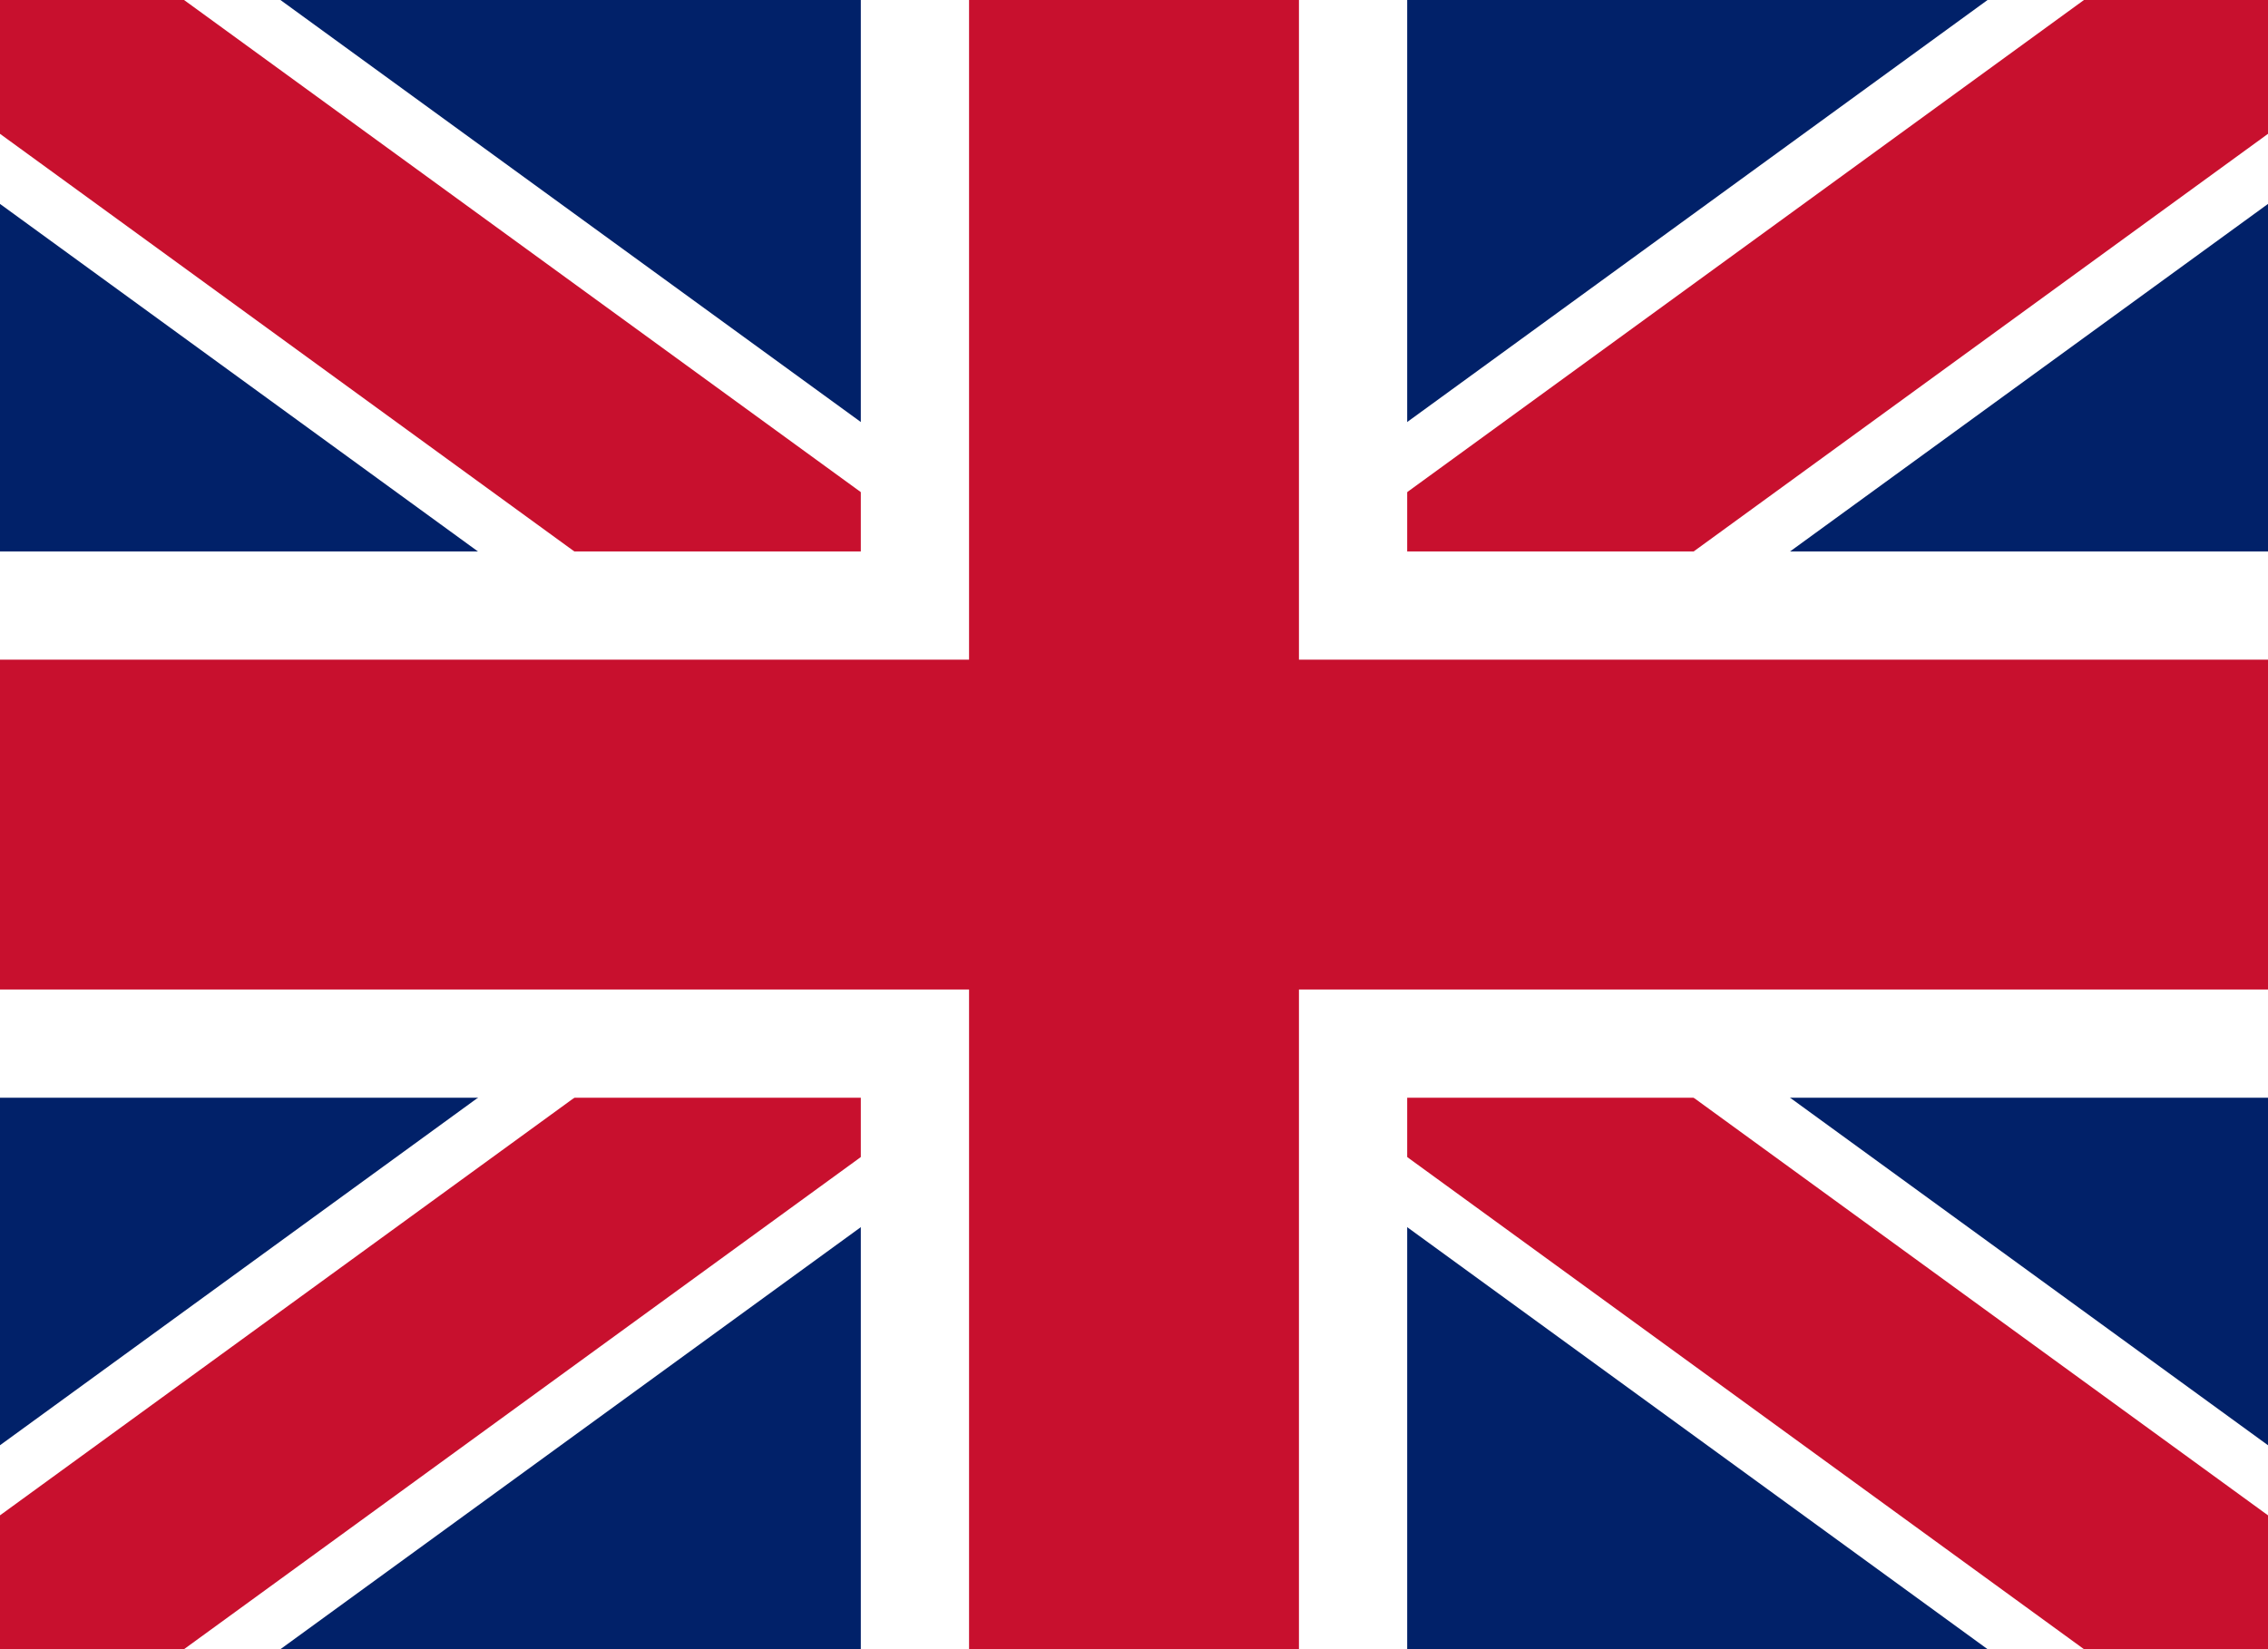
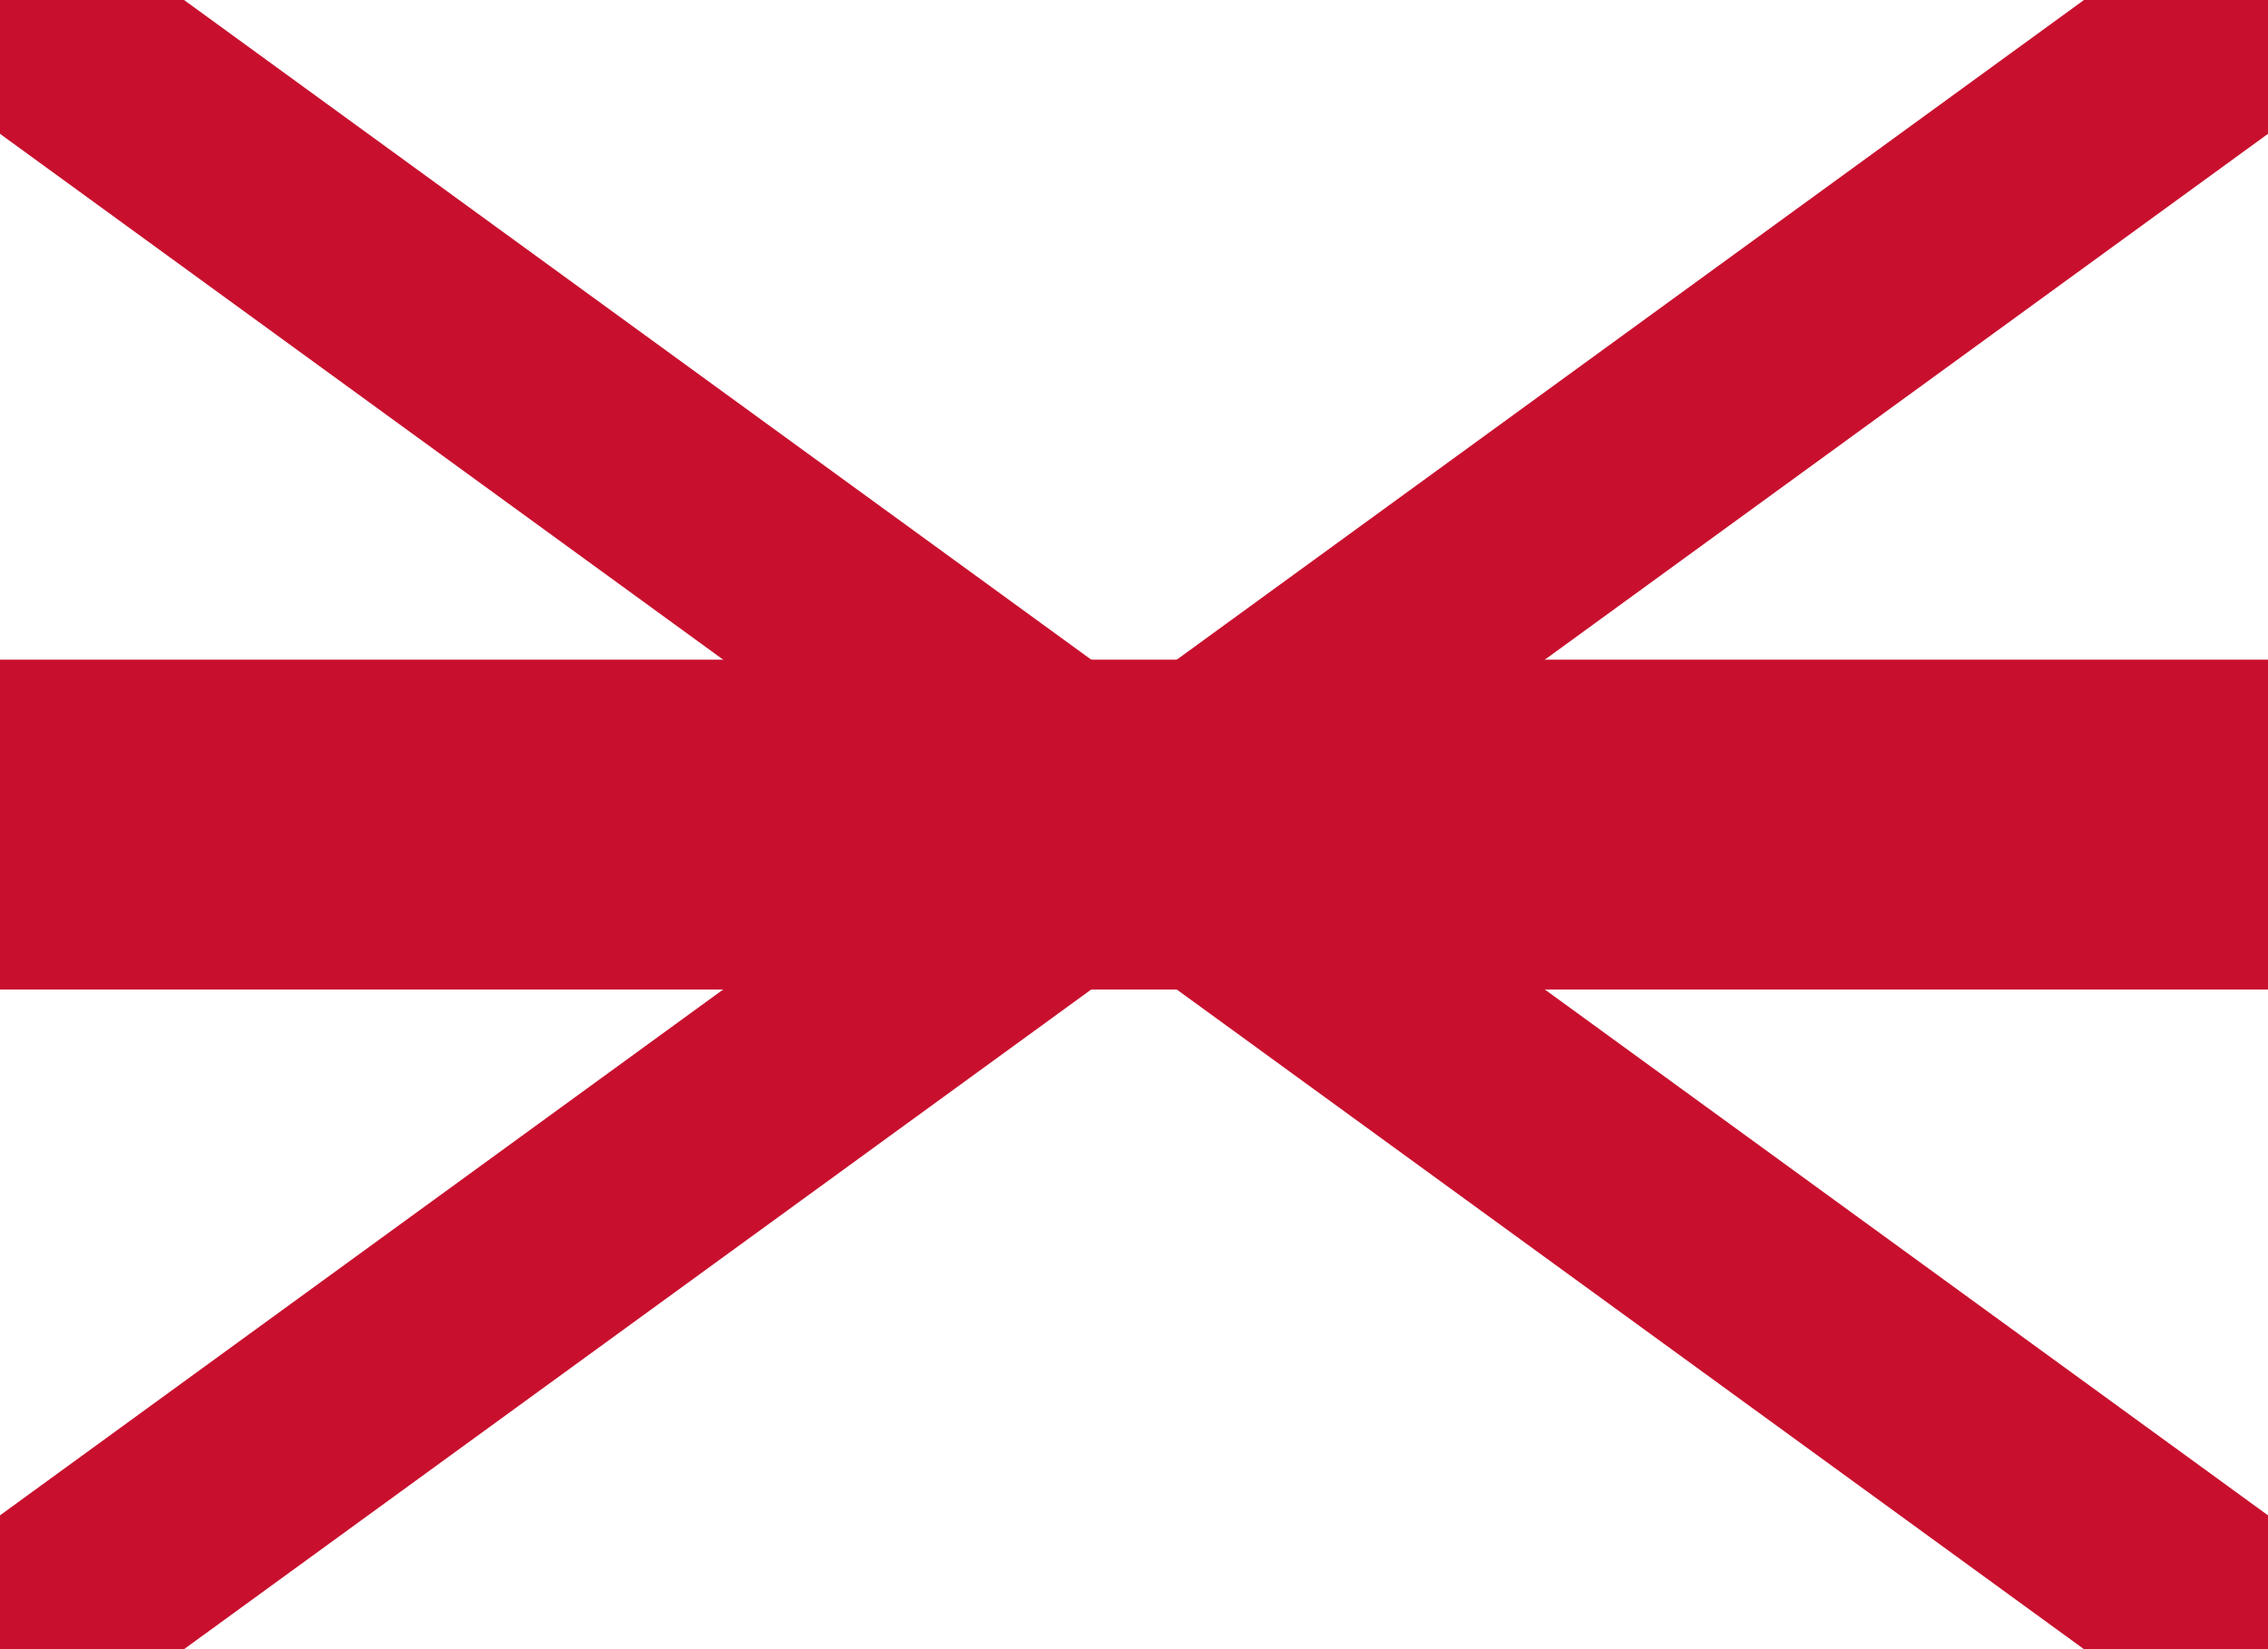
<svg xmlns="http://www.w3.org/2000/svg" viewBox="0 0 22 16" width="22" height="16">
-   <rect width="22" height="16" fill="#012169" />
-   <path d="M0 0l22 16M22 0L0 16" stroke="#fff" stroke-width="3.2" />
  <path d="M0 0l22 16M22 0L0 16" stroke="#c8102e" stroke-width="2.1" />
-   <path d="M11 0v16M0 8h22" stroke="#fff" stroke-width="5.3" />
-   <path d="M11 0v16M0 8h22" stroke="#c8102e" stroke-width="3.2" />
+   <path d="M11 0M0 8h22" stroke="#c8102e" stroke-width="3.2" />
</svg>